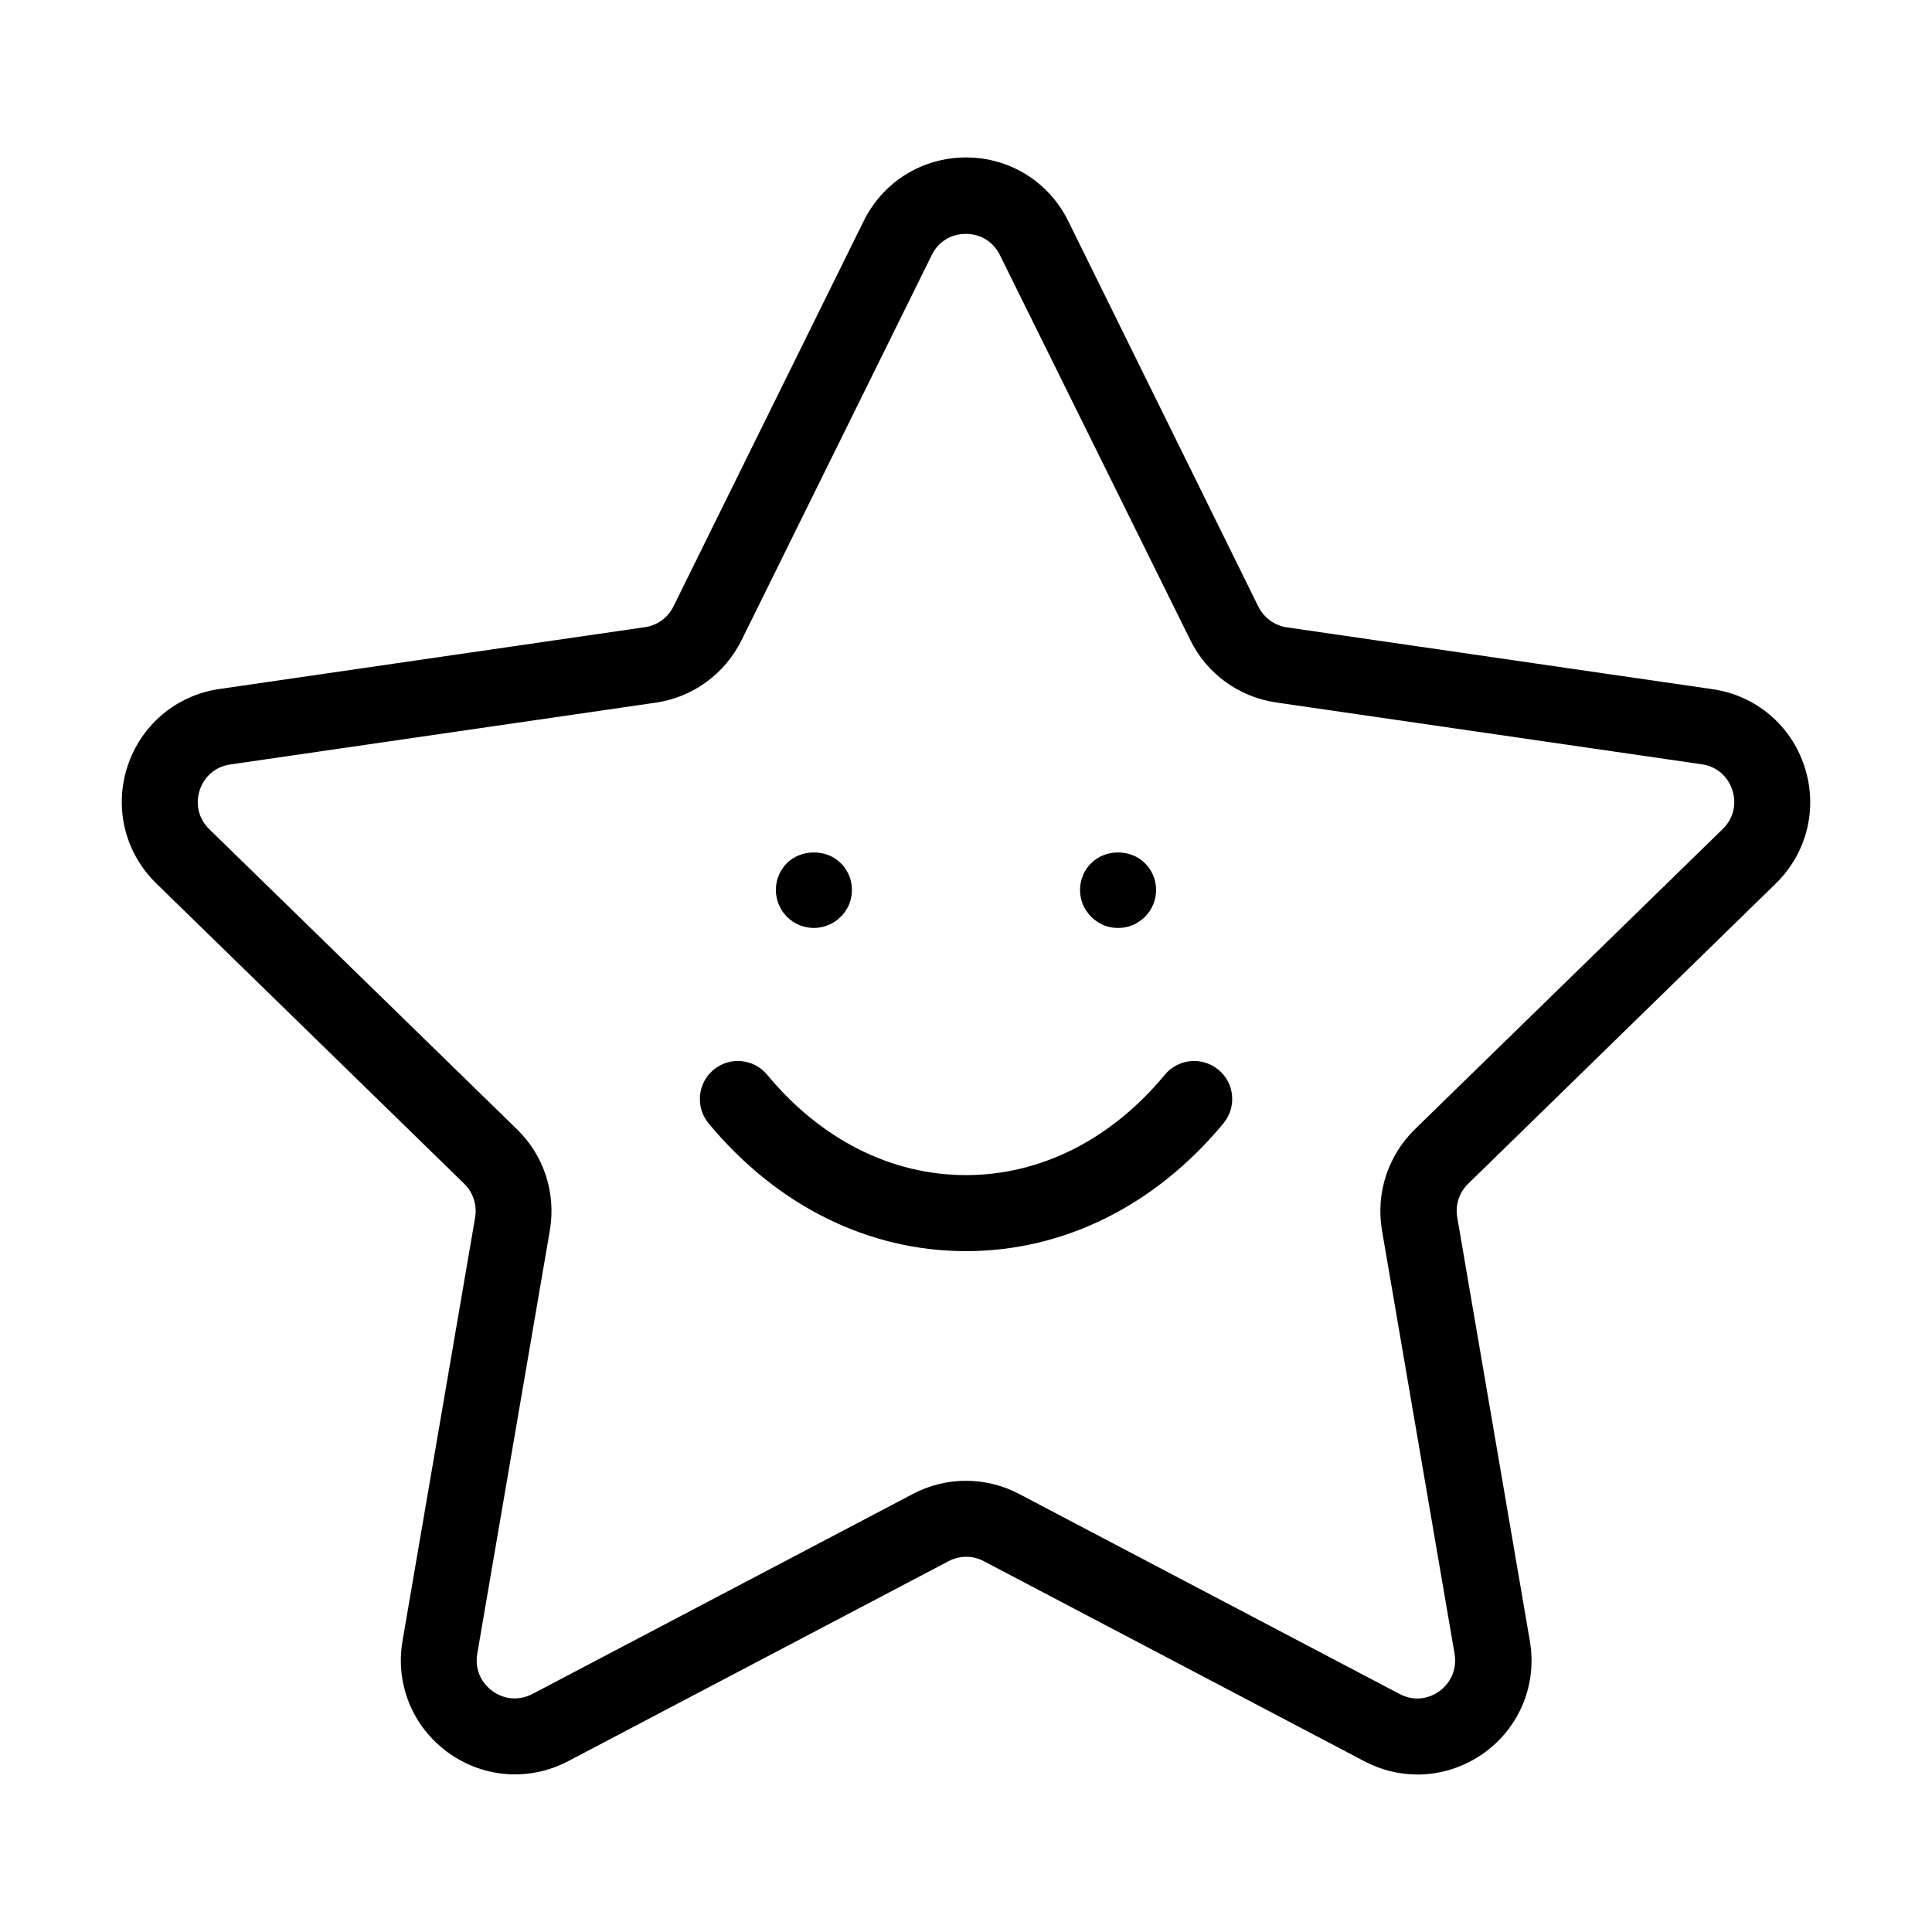
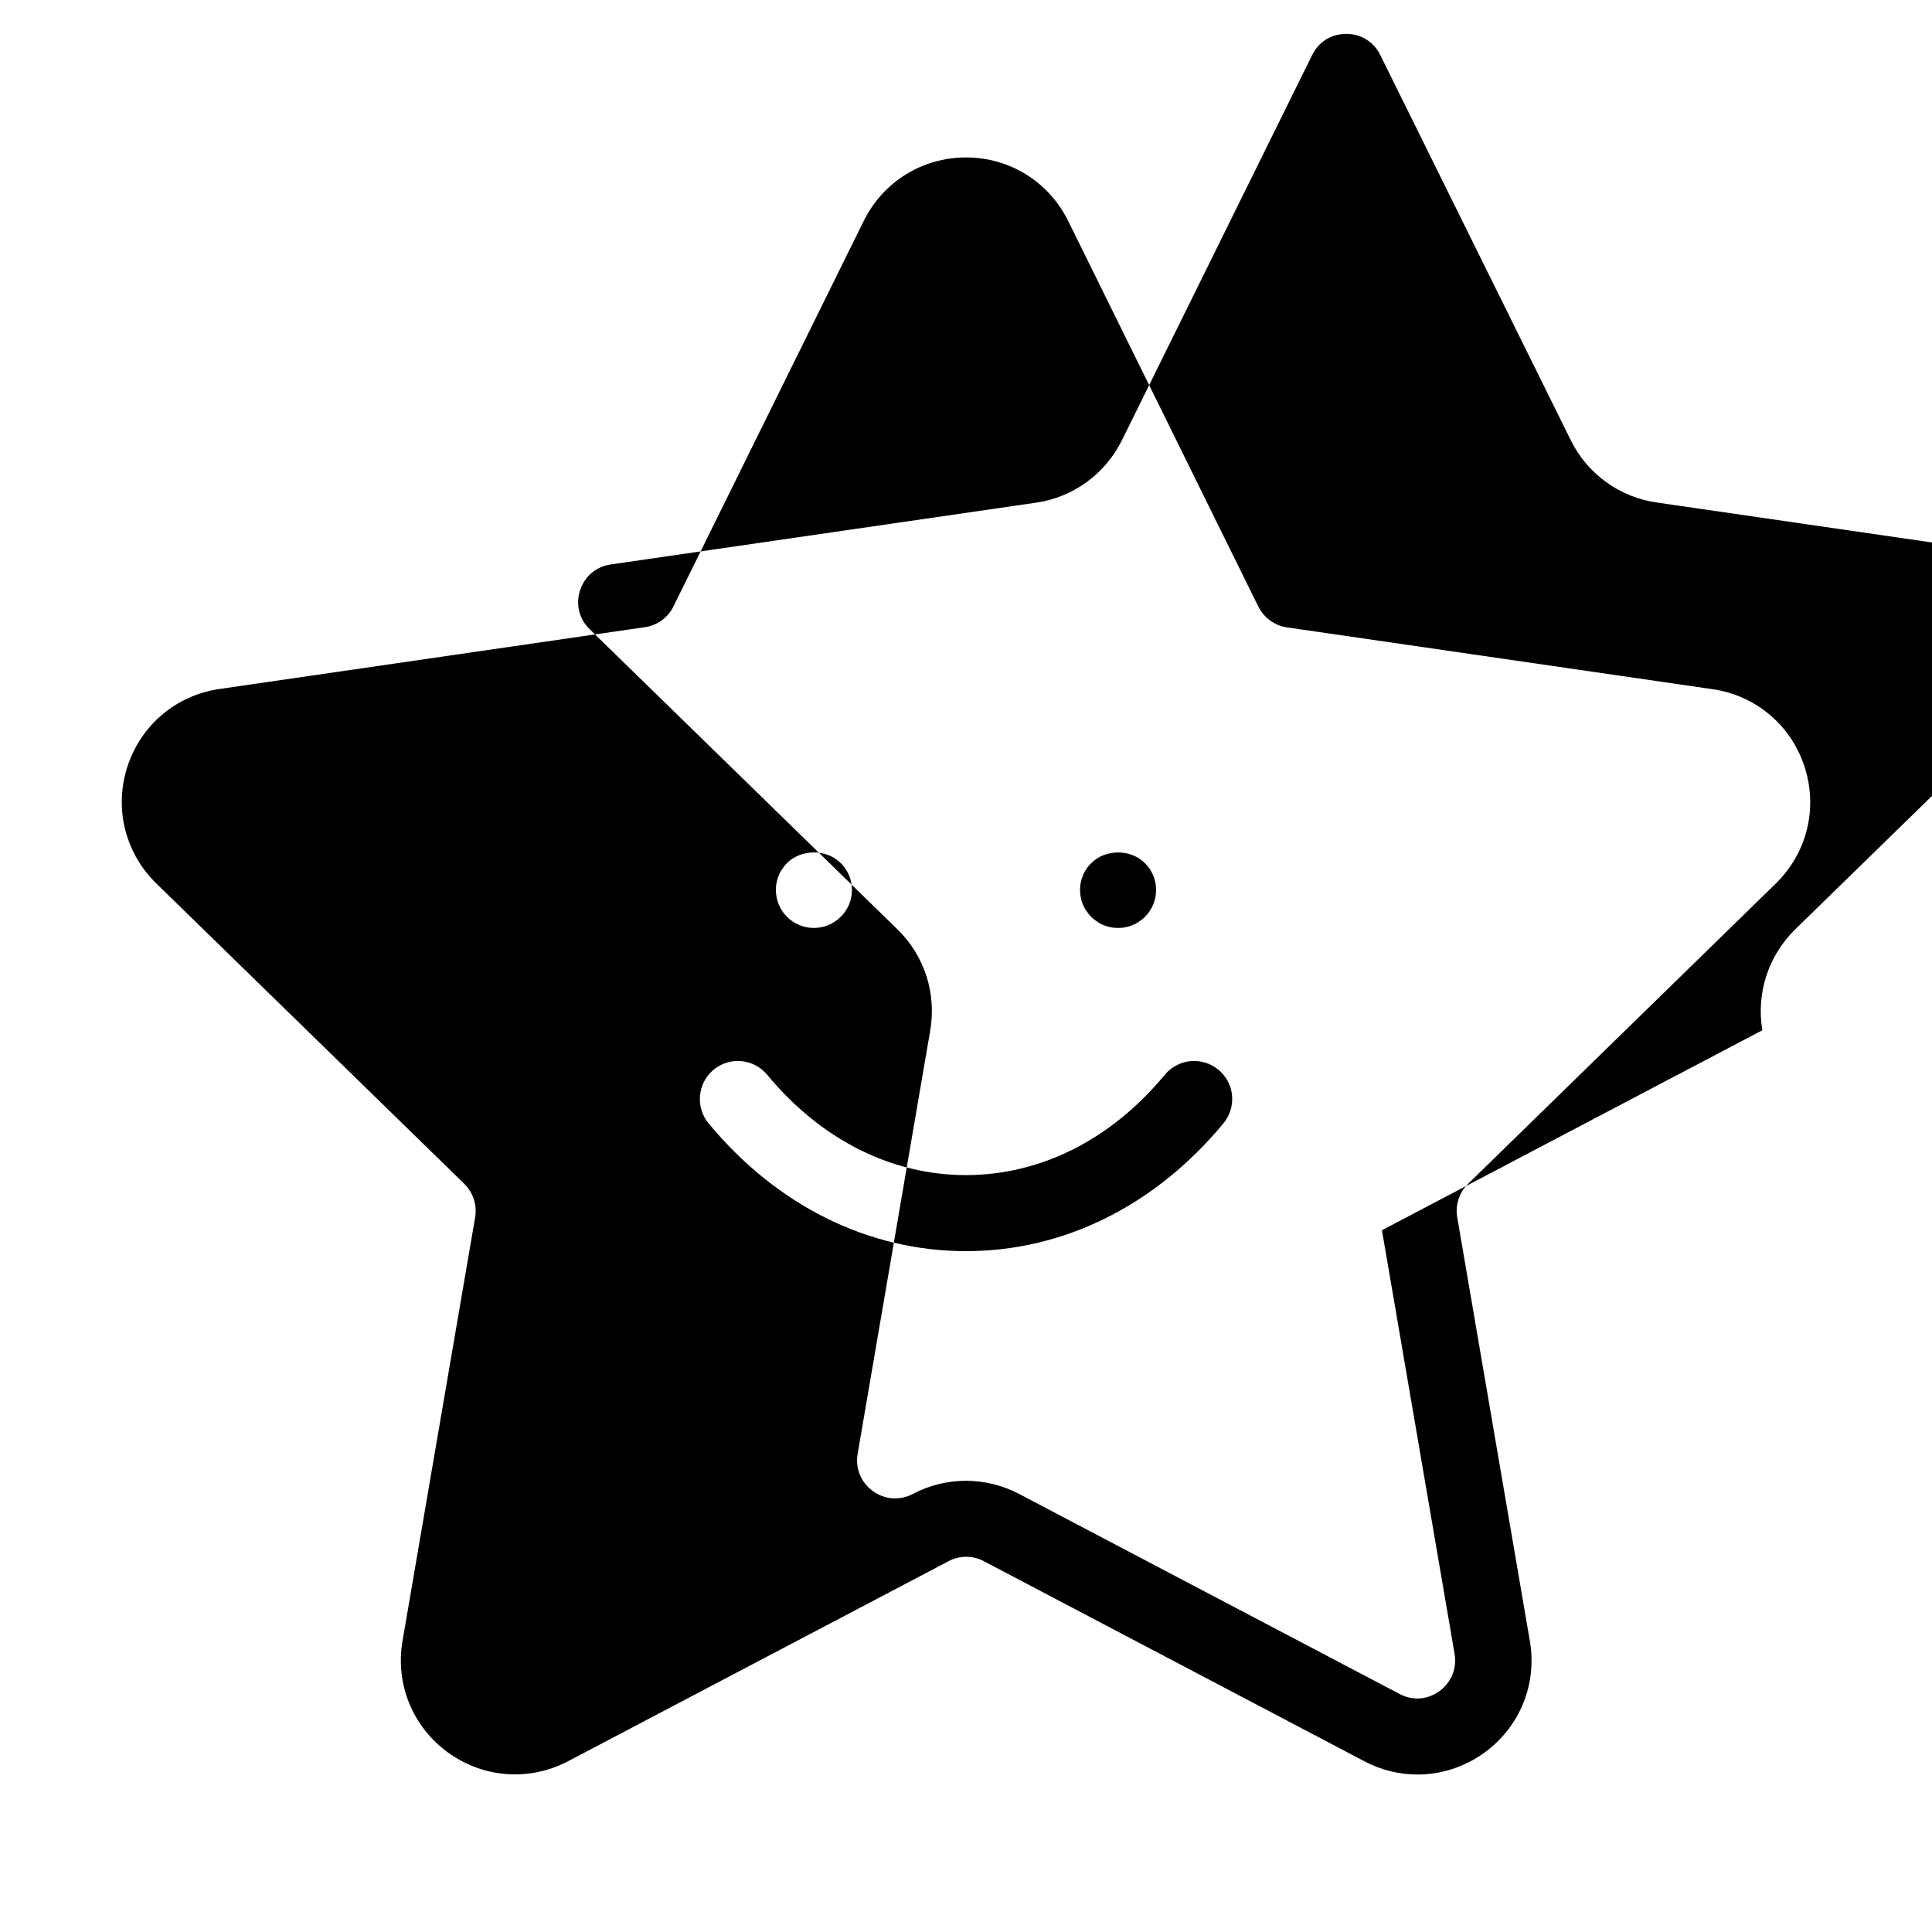
<svg xmlns="http://www.w3.org/2000/svg" fill="#000000" width="800px" height="800px" version="1.1" viewBox="144 144 512 512">
-   <path d="m614.57 378.18c8.312-8.113 11.234-19.949 7.656-30.984-3.578-11.035-12.949-18.895-24.383-20.555l-112.75-16.375c-3.273-0.453-6.098-2.519-7.609-5.492l-50.379-102.17c-5.137-10.43-15.516-16.879-27.102-16.879s-21.965 6.449-27.105 16.828l-50.434 102.17c-1.461 2.973-4.281 5.039-7.609 5.492l-112.7 16.375c-11.488 1.664-20.809 9.574-24.383 20.555-3.578 10.984-0.656 22.871 7.656 30.984l81.57 79.551c2.367 2.316 3.477 5.644 2.922 8.918l-19.246 112.25c-1.965 11.438 2.672 22.773 12.043 29.574 9.371 6.801 21.562 7.707 31.84 2.316l100.81-53c2.922-1.562 6.449-1.562 9.371 0l100.81 53c4.484 2.367 9.27 3.527 14.105 3.527 6.246 0 12.445-1.965 17.734-5.793 9.371-6.801 14.008-18.137 12.043-29.574l-19.246-112.3c-0.555-3.273 0.504-6.602 2.922-8.918zm-104.34 91.844 19.246 112.25c0.656 3.879-0.855 7.559-3.981 9.875-3.176 2.316-7.152 2.621-10.629 0.754l-100.81-53c-8.816-4.637-19.348-4.637-28.113 0l-100.81 53c-3.477 1.812-7.457 1.562-10.629-0.754-3.176-2.316-4.684-5.996-4.031-9.875l19.246-112.25c1.664-9.824-1.562-19.801-8.715-26.754l-81.52-79.5c-2.82-2.719-3.777-6.602-2.57-10.328 1.211-3.727 4.231-6.297 8.113-6.852l112.7-16.375c9.875-1.41 18.34-7.609 22.773-16.523l50.43-102.12c1.715-3.527 5.141-5.594 9.02-5.594 3.93 0 7.305 2.117 9.02 5.594l50.48 102.07c4.383 8.918 12.898 15.113 22.773 16.523l112.75 16.375c3.879 0.555 6.902 3.125 8.113 6.852 1.211 3.727 0.25 7.609-2.57 10.328l-81.57 79.555c-7.106 6.949-10.379 16.926-8.719 26.75zm-43.324-42.52c4.281 3.527 4.887 9.875 1.309 14.207-18.086 21.812-42.32 33.855-68.215 33.855s-50.129-12.043-68.215-33.855c-3.527-4.281-2.973-10.629 1.309-14.207 4.281-3.578 10.629-2.973 14.207 1.309 14.207 17.18 32.898 26.602 52.699 26.602s38.492-9.422 52.699-26.602c3.574-4.281 9.871-4.887 14.207-1.309zm-114.37-40.559c-1.863-1.863-2.922-4.434-2.922-7.102 0-0.656 0.051-1.309 0.203-1.965 0.102-0.656 0.301-1.258 0.555-1.863 0.25-0.656 0.555-1.211 0.957-1.762 0.352-0.555 0.754-1.059 1.211-1.512 3.777-3.777 10.531-3.777 14.258 0 0.504 0.453 0.906 0.957 1.258 1.512 0.352 0.555 0.707 1.109 0.957 1.762 0.25 0.605 0.453 1.211 0.555 1.863 0.148 0.652 0.199 1.309 0.199 1.965s-0.051 1.309-0.203 1.965c-0.102 0.656-0.301 1.258-0.555 1.914-0.25 0.605-0.605 1.16-0.957 1.715-0.352 0.555-0.754 1.059-1.258 1.512-1.863 1.91-4.434 2.969-7.102 2.969-2.672 0-5.242-1.059-7.156-2.973zm77.891-5.137c-0.152-0.656-0.203-1.312-0.203-1.965 0-0.656 0.051-1.309 0.203-1.965 0.102-0.656 0.301-1.258 0.555-1.863 0.25-0.656 0.555-1.211 0.957-1.762 0.352-0.555 0.754-1.059 1.258-1.512 3.727-3.777 10.48-3.777 14.207 0 1.914 1.859 2.973 4.43 2.973 7.102s-1.059 5.238-2.973 7.152c-0.453 0.453-0.957 0.855-1.512 1.211-0.555 0.402-1.109 0.707-1.762 0.957-0.605 0.25-1.211 0.453-1.863 0.555-0.656 0.148-1.312 0.199-1.965 0.199-0.656 0-1.309-0.051-1.965-0.203-0.656-0.102-1.309-0.301-1.914-0.555-0.605-0.25-1.16-0.555-1.715-0.957-0.555-0.352-1.059-0.754-1.512-1.211-0.504-0.504-0.906-1.008-1.258-1.562-0.402-0.555-0.707-1.109-0.957-1.715-0.254-0.598-0.453-1.254-0.555-1.906z" />
+   <path d="m614.57 378.18c8.312-8.113 11.234-19.949 7.656-30.984-3.578-11.035-12.949-18.895-24.383-20.555l-112.75-16.375c-3.273-0.453-6.098-2.519-7.609-5.492l-50.379-102.17c-5.137-10.43-15.516-16.879-27.102-16.879s-21.965 6.449-27.105 16.828l-50.434 102.17c-1.461 2.973-4.281 5.039-7.609 5.492l-112.7 16.375c-11.488 1.664-20.809 9.574-24.383 20.555-3.578 10.984-0.656 22.871 7.656 30.984l81.57 79.551c2.367 2.316 3.477 5.644 2.922 8.918l-19.246 112.25c-1.965 11.438 2.672 22.773 12.043 29.574 9.371 6.801 21.562 7.707 31.84 2.316l100.81-53c2.922-1.562 6.449-1.562 9.371 0l100.81 53c4.484 2.367 9.27 3.527 14.105 3.527 6.246 0 12.445-1.965 17.734-5.793 9.371-6.801 14.008-18.137 12.043-29.574l-19.246-112.3c-0.555-3.273 0.504-6.602 2.922-8.918zm-104.34 91.844 19.246 112.25c0.656 3.879-0.855 7.559-3.981 9.875-3.176 2.316-7.152 2.621-10.629 0.754l-100.81-53c-8.816-4.637-19.348-4.637-28.113 0c-3.477 1.812-7.457 1.562-10.629-0.754-3.176-2.316-4.684-5.996-4.031-9.875l19.246-112.25c1.664-9.824-1.562-19.801-8.715-26.754l-81.52-79.5c-2.82-2.719-3.777-6.602-2.57-10.328 1.211-3.727 4.231-6.297 8.113-6.852l112.7-16.375c9.875-1.41 18.34-7.609 22.773-16.523l50.43-102.12c1.715-3.527 5.141-5.594 9.02-5.594 3.93 0 7.305 2.117 9.02 5.594l50.48 102.07c4.383 8.918 12.898 15.113 22.773 16.523l112.75 16.375c3.879 0.555 6.902 3.125 8.113 6.852 1.211 3.727 0.25 7.609-2.57 10.328l-81.57 79.555c-7.106 6.949-10.379 16.926-8.719 26.75zm-43.324-42.52c4.281 3.527 4.887 9.875 1.309 14.207-18.086 21.812-42.32 33.855-68.215 33.855s-50.129-12.043-68.215-33.855c-3.527-4.281-2.973-10.629 1.309-14.207 4.281-3.578 10.629-2.973 14.207 1.309 14.207 17.18 32.898 26.602 52.699 26.602s38.492-9.422 52.699-26.602c3.574-4.281 9.871-4.887 14.207-1.309zm-114.37-40.559c-1.863-1.863-2.922-4.434-2.922-7.102 0-0.656 0.051-1.309 0.203-1.965 0.102-0.656 0.301-1.258 0.555-1.863 0.25-0.656 0.555-1.211 0.957-1.762 0.352-0.555 0.754-1.059 1.211-1.512 3.777-3.777 10.531-3.777 14.258 0 0.504 0.453 0.906 0.957 1.258 1.512 0.352 0.555 0.707 1.109 0.957 1.762 0.25 0.605 0.453 1.211 0.555 1.863 0.148 0.652 0.199 1.309 0.199 1.965s-0.051 1.309-0.203 1.965c-0.102 0.656-0.301 1.258-0.555 1.914-0.25 0.605-0.605 1.16-0.957 1.715-0.352 0.555-0.754 1.059-1.258 1.512-1.863 1.91-4.434 2.969-7.102 2.969-2.672 0-5.242-1.059-7.156-2.973zm77.891-5.137c-0.152-0.656-0.203-1.312-0.203-1.965 0-0.656 0.051-1.309 0.203-1.965 0.102-0.656 0.301-1.258 0.555-1.863 0.25-0.656 0.555-1.211 0.957-1.762 0.352-0.555 0.754-1.059 1.258-1.512 3.727-3.777 10.48-3.777 14.207 0 1.914 1.859 2.973 4.43 2.973 7.102s-1.059 5.238-2.973 7.152c-0.453 0.453-0.957 0.855-1.512 1.211-0.555 0.402-1.109 0.707-1.762 0.957-0.605 0.25-1.211 0.453-1.863 0.555-0.656 0.148-1.312 0.199-1.965 0.199-0.656 0-1.309-0.051-1.965-0.203-0.656-0.102-1.309-0.301-1.914-0.555-0.605-0.25-1.16-0.555-1.715-0.957-0.555-0.352-1.059-0.754-1.512-1.211-0.504-0.504-0.906-1.008-1.258-1.562-0.402-0.555-0.707-1.109-0.957-1.715-0.254-0.598-0.453-1.254-0.555-1.906z" />
</svg>